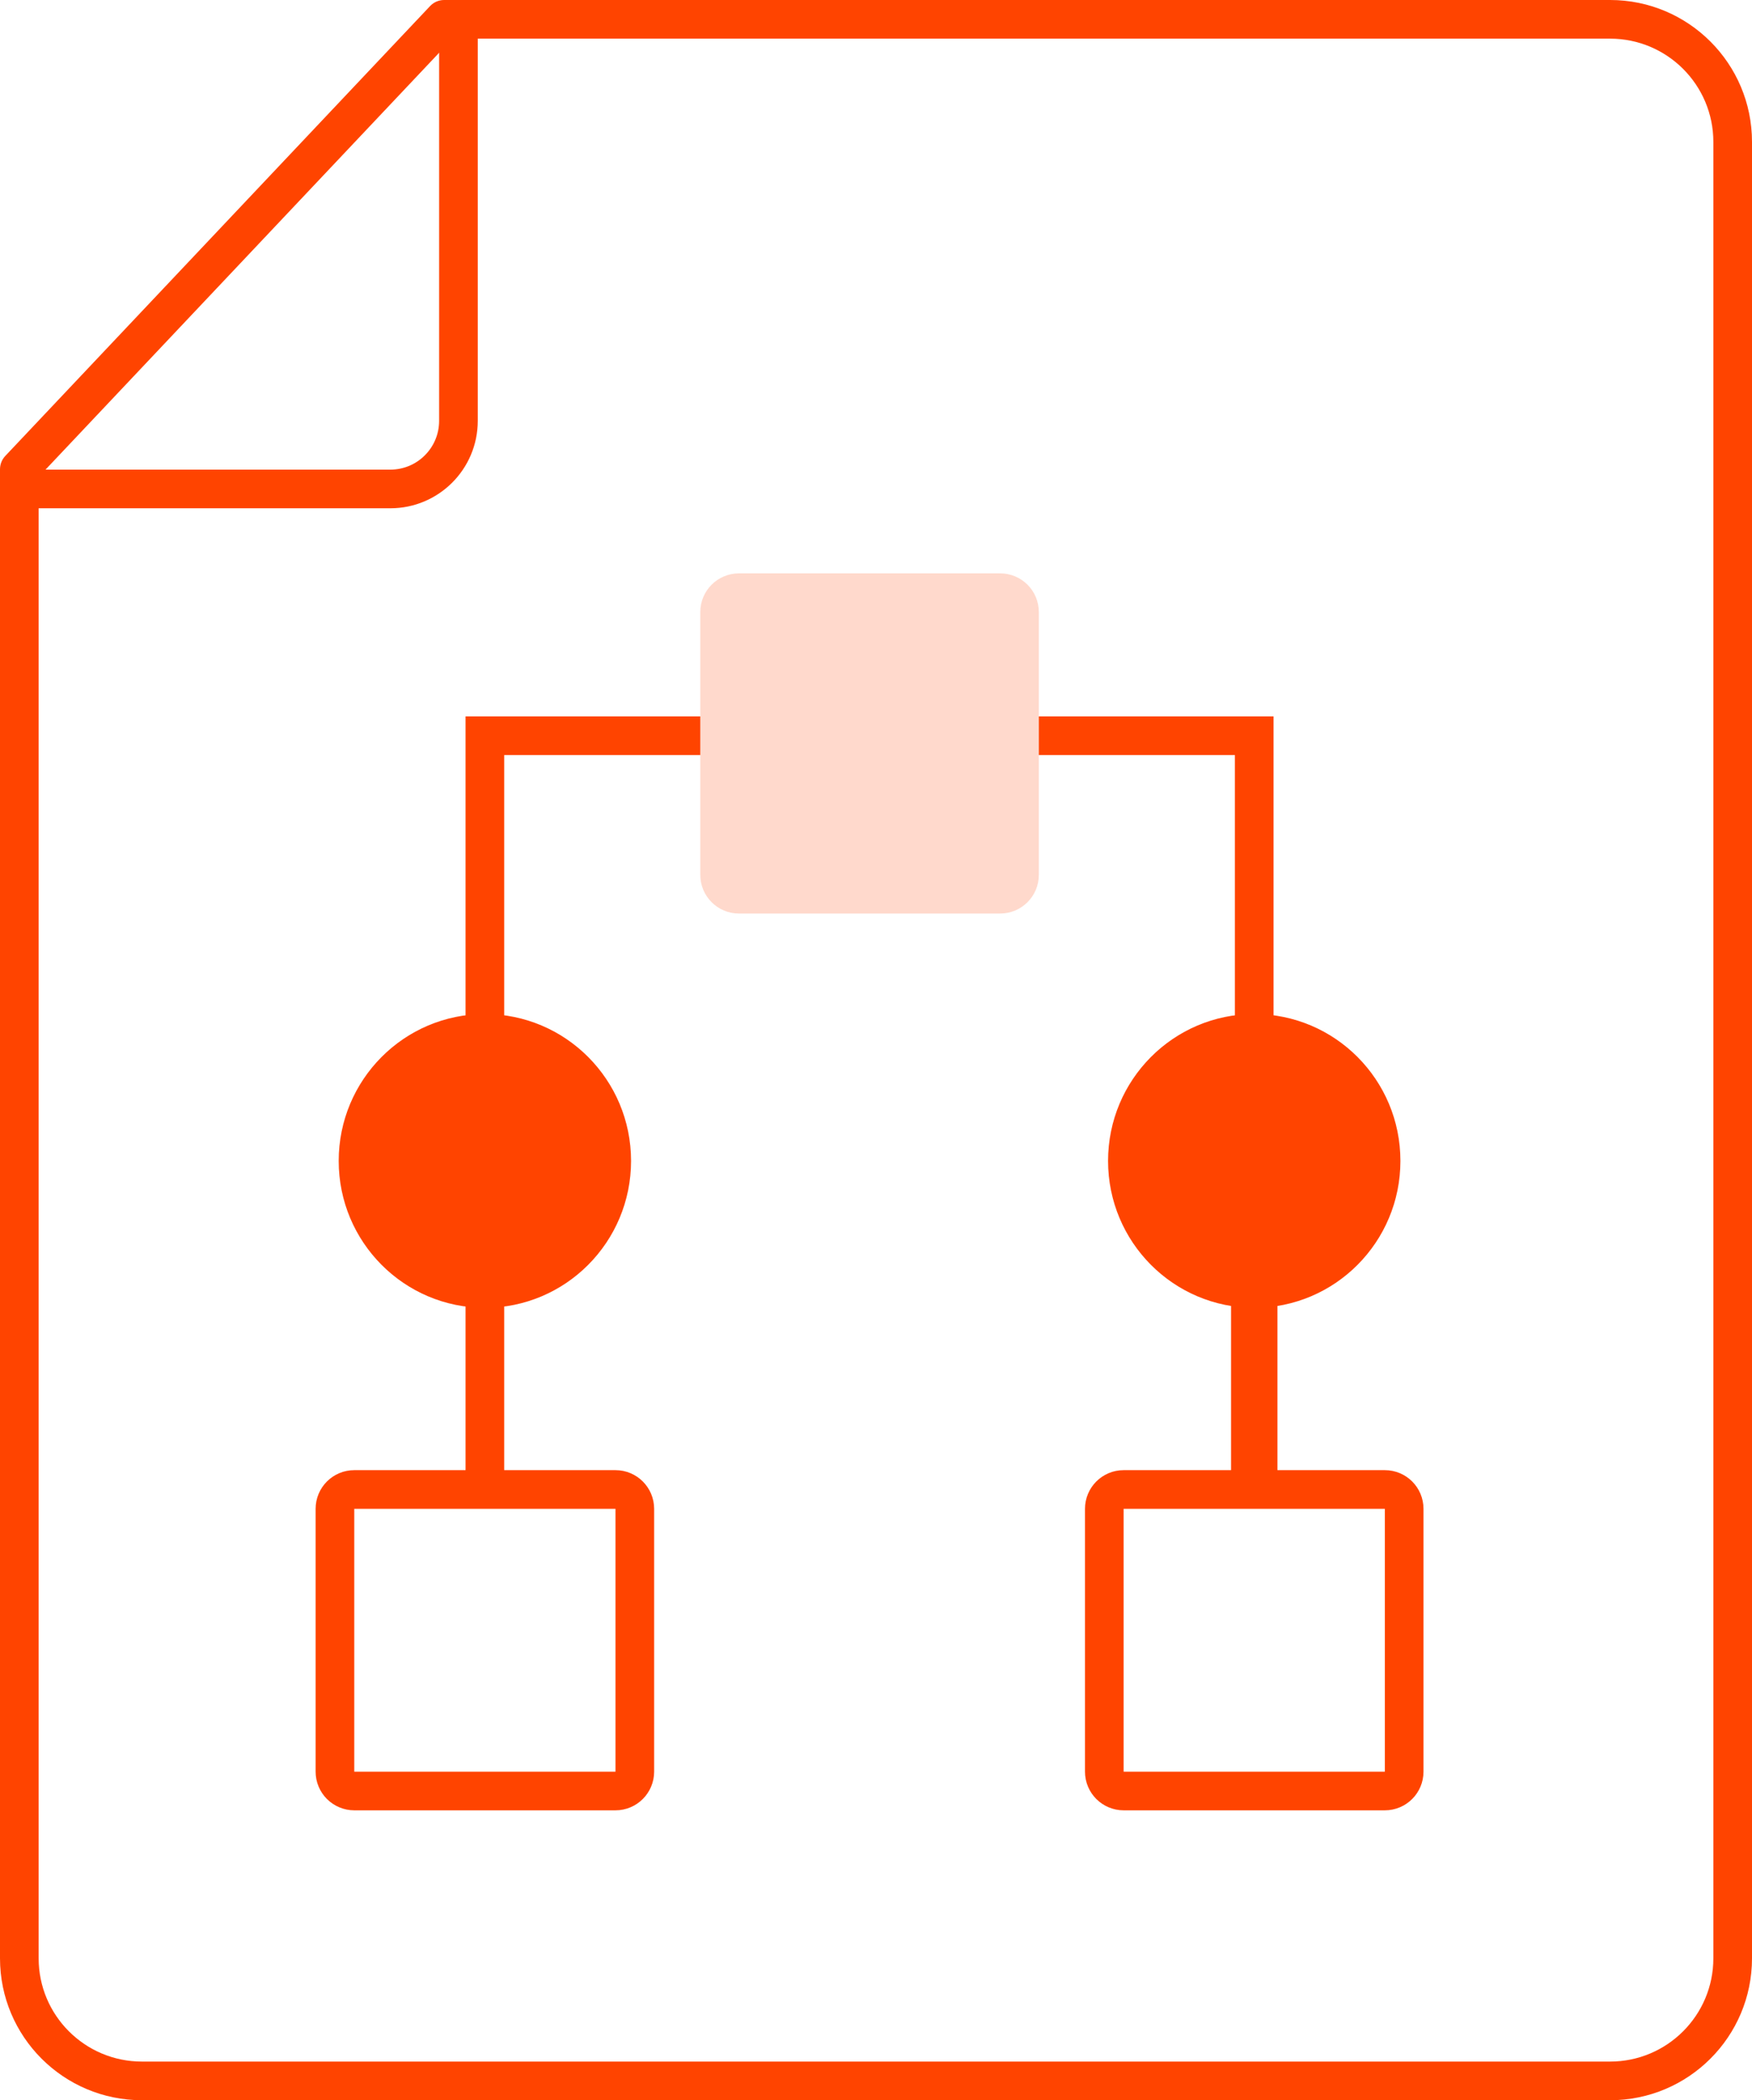
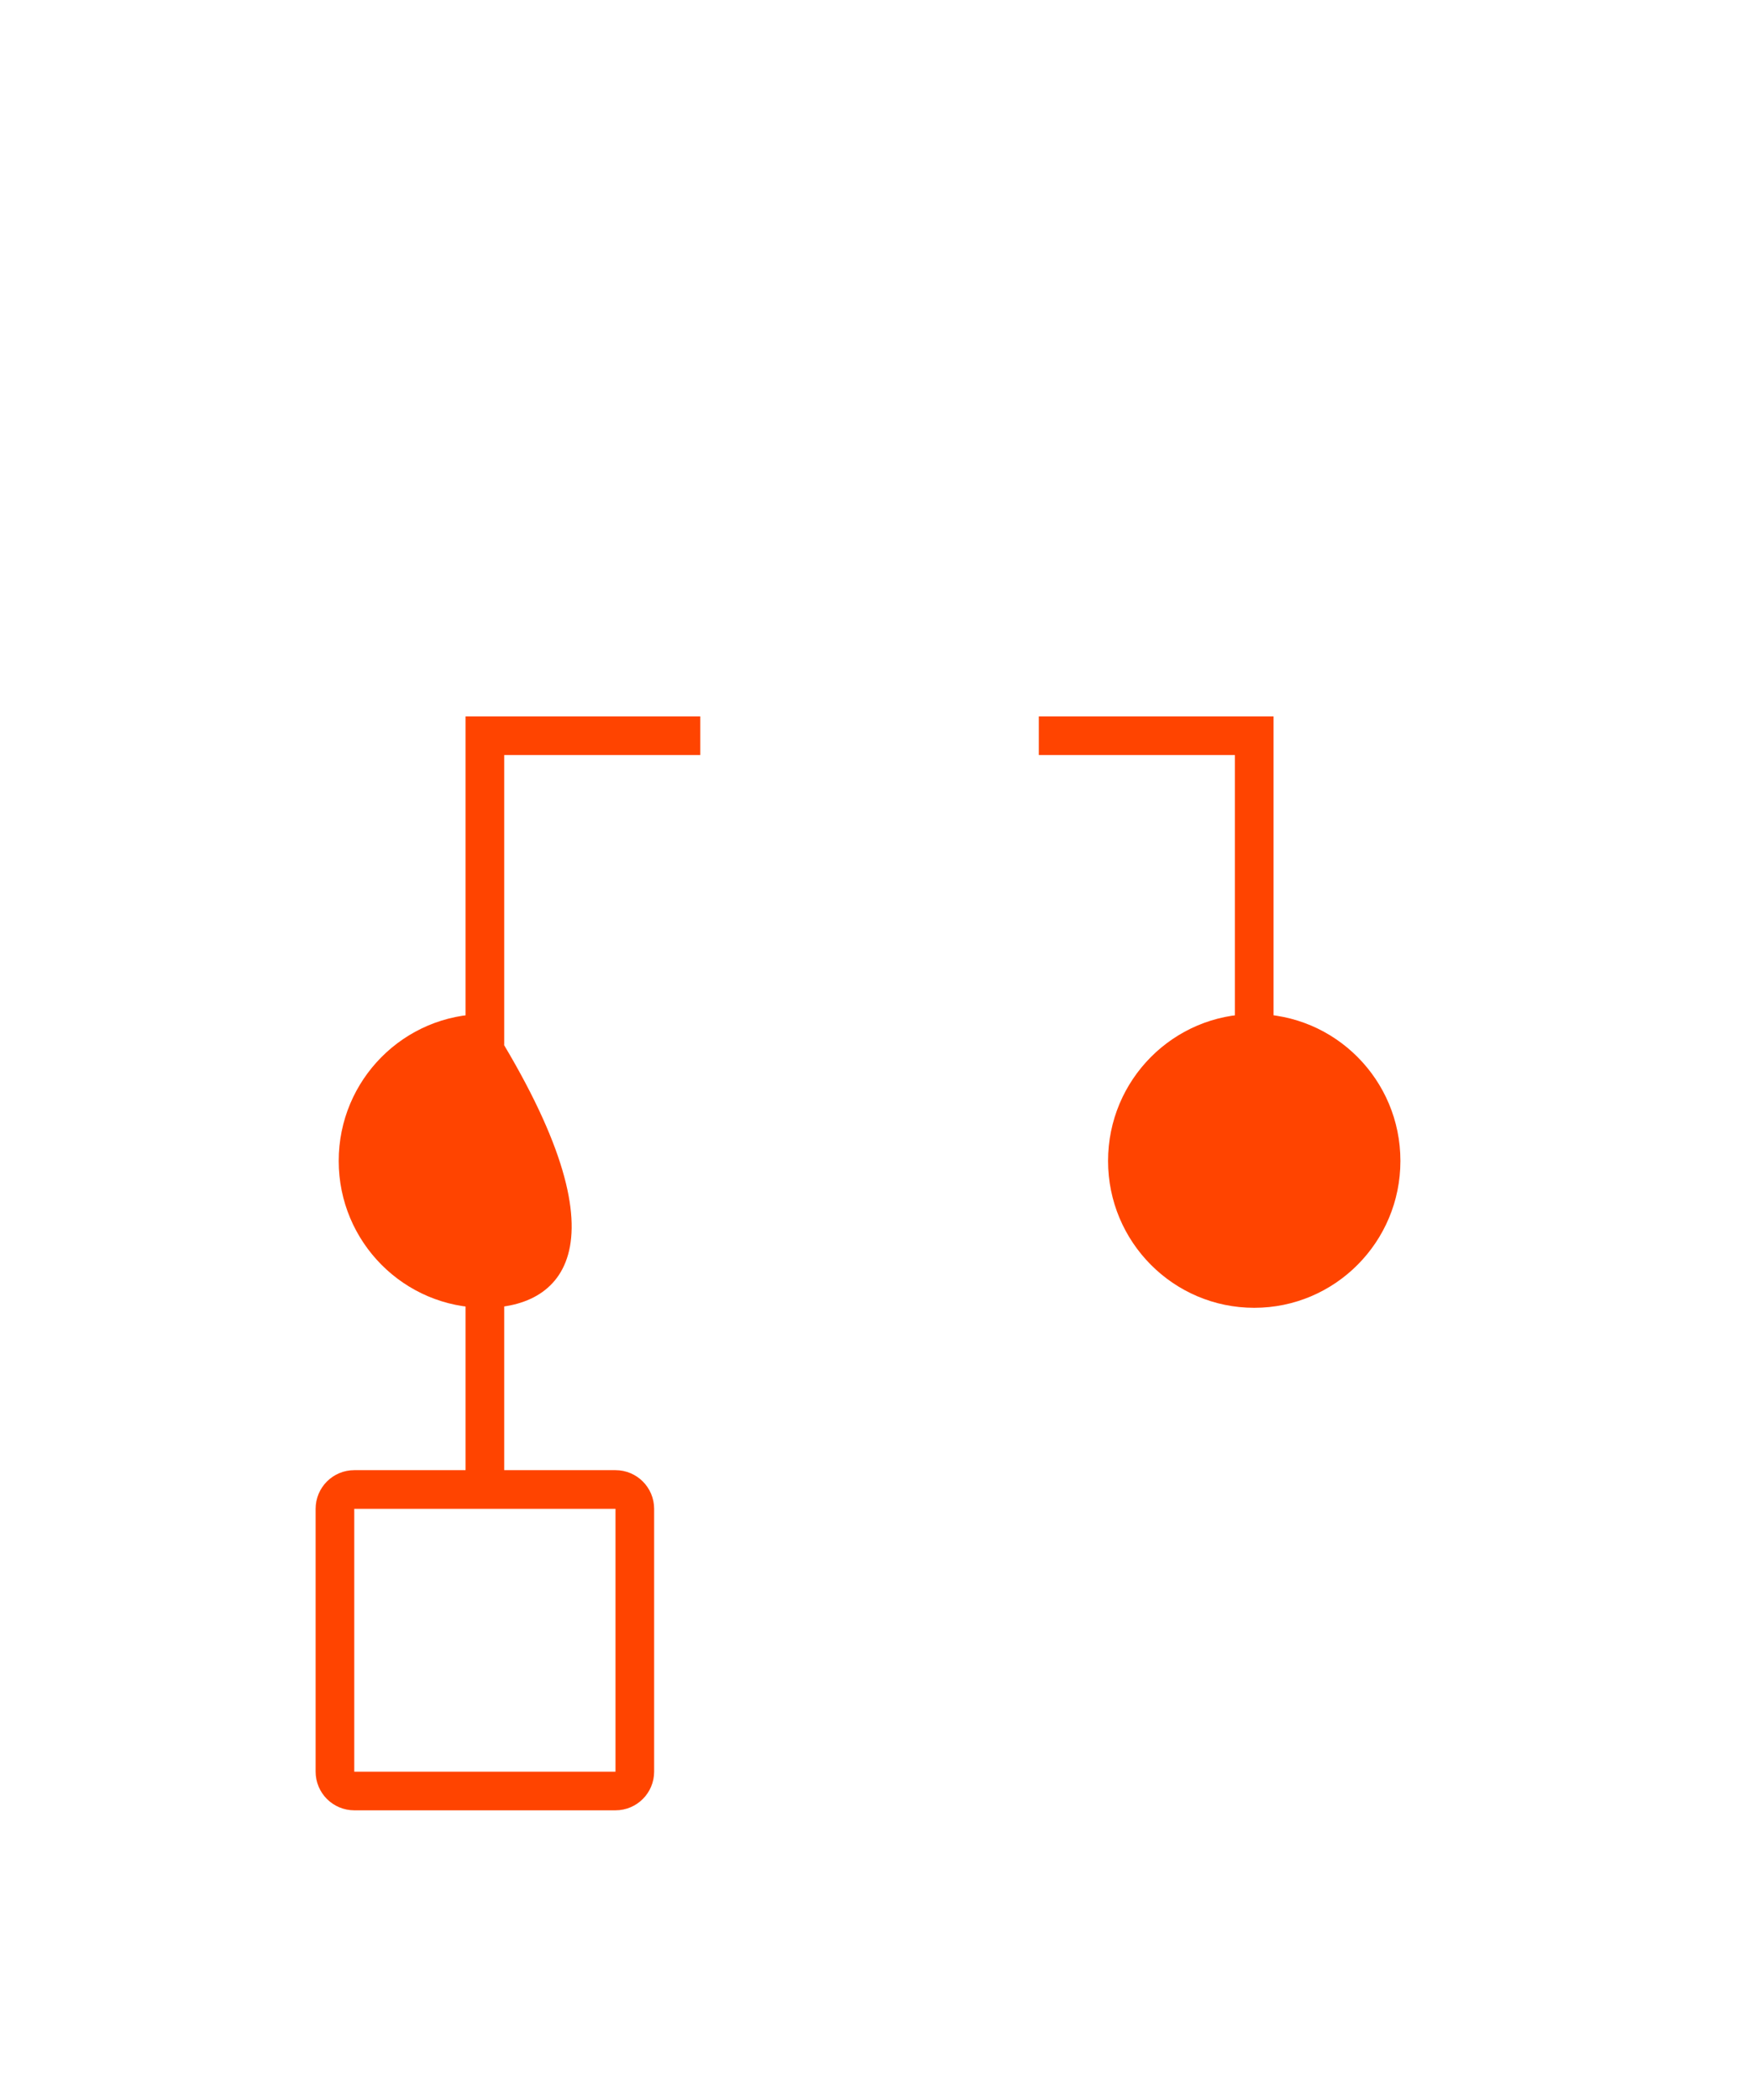
<svg xmlns="http://www.w3.org/2000/svg" width="136" height="163" viewBox="0 0 136 163" fill="none">
-   <path d="M35.587 1.5V32.662C35.587 35.582 33.221 37.948 30.301 37.948H1.5" stroke="#FF4400" stroke-width="3" stroke-linecap="round" stroke-linejoin="round" />
-   <path d="M124.985 0C131.068 0 136 4.932 136 11.015V151.985C136 158.068 131.068 163 124.985 163H11.015C4.932 163 0 158.068 0 151.985V36.417C0 36.035 0.147 35.666 0.409 35.388L33.387 0.47C33.67 0.17 34.065 0 34.477 0H124.985ZM3 37.013V151.985C3 156.411 6.589 160 11.015 160H124.985C129.411 160 133 156.411 133 151.985V11.015C133 6.589 129.411 3 124.985 3H35.122L3 37.013Z" fill="#FF4400" />
  <path d="M80.639 57.1L97.361 57.1V81.1" stroke="#FF4400" stroke-width="3" />
  <path fill-rule="evenodd" clip-rule="evenodd" d="M97.361 101.5C103.628 101.5 108.708 96.396 108.708 90.1C108.708 83.804 103.628 78.7 97.361 78.7C91.094 78.7 86.014 83.804 86.014 90.1C86.014 96.396 91.094 101.5 97.361 101.5Z" fill="#FF4400" />
  <path d="M54.361 57.1L37.639 57.1V81.1" stroke="#FF4400" stroke-width="3" />
-   <path fill-rule="evenodd" clip-rule="evenodd" d="M37.639 101.5C31.372 101.5 26.292 96.396 26.292 90.1C26.292 83.804 31.372 78.7 37.639 78.7C43.906 78.7 48.986 83.804 48.986 90.1C48.986 96.396 43.906 101.5 37.639 101.5Z" fill="#FF4400" />
-   <path d="M77.639 44.5H57.361C55.705 44.5 54.361 45.843 54.361 47.5V67.9C54.361 69.557 55.705 70.9 57.361 70.9H77.639C79.296 70.9 80.639 69.557 80.639 67.9V47.5C80.639 45.843 79.296 44.5 77.639 44.5Z" fill="#FF4400" fill-opacity="0.2" />
-   <path d="M97.361 90.7V114.7" stroke="#FF4400" stroke-width="3.6" />
+   <path fill-rule="evenodd" clip-rule="evenodd" d="M37.639 101.5C31.372 101.5 26.292 96.396 26.292 90.1C26.292 83.804 31.372 78.7 37.639 78.7C48.986 96.396 43.906 101.5 37.639 101.5Z" fill="#FF4400" />
  <path d="M37.639 90.7V114.7" stroke="#FF4400" stroke-width="3" />
-   <path fill-rule="evenodd" clip-rule="evenodd" d="M107.5 115.6C107.915 115.6 108.29 115.768 108.561 116.039C108.833 116.311 109 116.686 109 117.1V137.5C109 137.914 108.833 138.289 108.561 138.561C108.29 138.832 107.915 139 107.5 139H87.223C86.808 139 86.433 138.832 86.162 138.561C85.891 138.289 85.723 137.914 85.723 137.5V117.1C85.723 116.686 85.891 116.311 86.162 116.039C86.433 115.768 86.808 115.6 87.223 115.6H107.5Z" stroke="#FF4400" stroke-width="3" />
  <path fill-rule="evenodd" clip-rule="evenodd" d="M47.778 115.6C48.192 115.6 48.567 115.768 48.838 116.039C49.11 116.311 49.278 116.686 49.278 117.1V137.5C49.278 137.914 49.11 138.289 48.838 138.561C48.567 138.832 48.192 139 47.778 139H27.5C27.086 139 26.711 138.832 26.439 138.561C26.168 138.289 26 137.914 26 137.5V117.1C26 116.686 26.168 116.311 26.439 116.039C26.711 115.768 27.086 115.6 27.5 115.6H47.778Z" stroke="#FF4400" stroke-width="3" />
</svg>